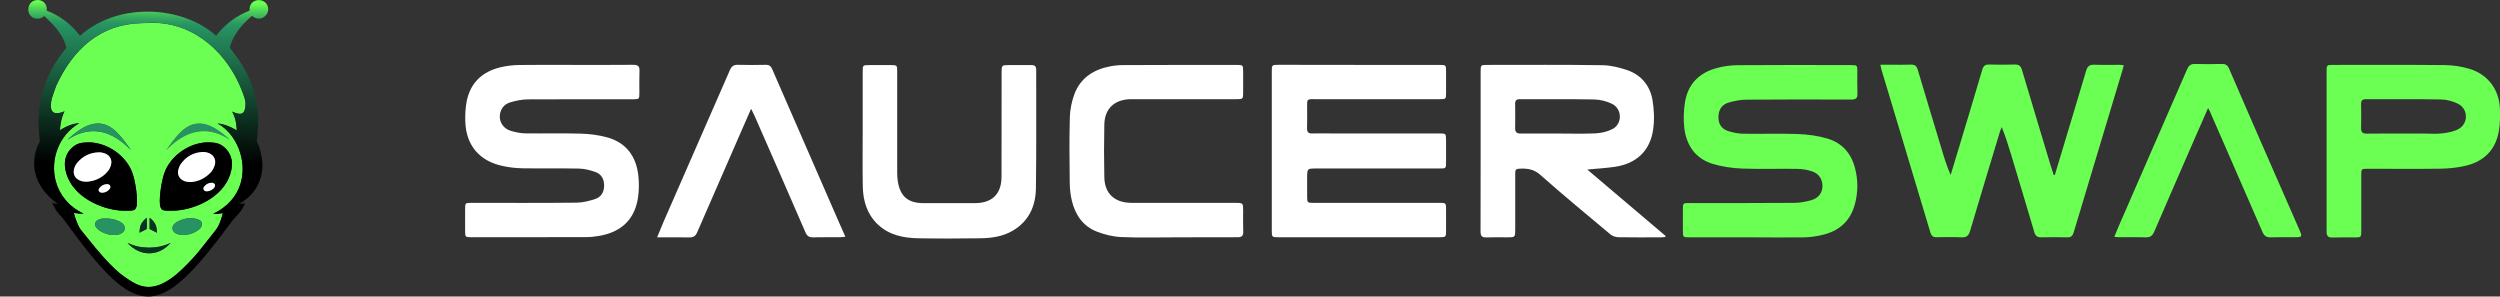
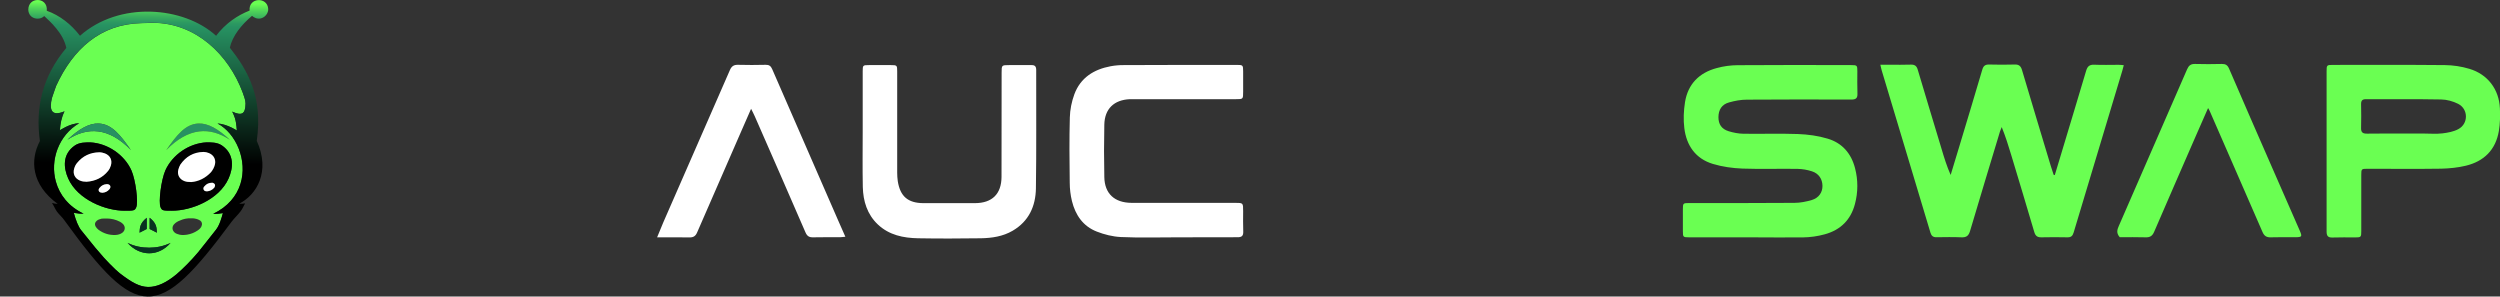
<svg xmlns="http://www.w3.org/2000/svg" width="430" height="51" viewBox="0 0 430 51" fill="none">
  <rect x="0" y="0" width="430" height="51" fill="#333333" stroke="none" />
  <g clip-path="url(#clip0_1_34)">
    <path d="M353.425 30.11C353.837 28.767 354.249 27.425 354.645 26.066C356.029 21.431 357.446 16.813 358.814 12.179C359.028 11.442 359.374 11.099 360.198 11.131C361.598 11.197 362.999 11.147 364.4 11.147C364.663 11.147 364.927 11.18 365.29 11.213C365.191 11.59 365.125 11.868 365.042 12.146C362.258 21.431 359.456 30.7 356.671 39.985C356.49 40.591 356.21 40.836 355.584 40.82C354.101 40.787 352.618 40.787 351.135 40.82C350.443 40.836 350.097 40.59 349.899 39.92C348.597 35.498 347.262 31.076 345.928 26.655C345.45 25.067 344.955 23.478 344.296 21.857C344.197 22.103 344.082 22.365 344 22.61C342.286 28.309 340.539 34.008 338.858 39.706C338.611 40.541 338.249 40.853 337.375 40.82C335.958 40.754 334.525 40.787 333.091 40.803C332.498 40.82 332.201 40.574 332.036 40.017C329.927 32.96 327.801 25.902 325.676 18.844C325 16.6 324.324 14.341 323.649 12.097C323.566 11.835 323.533 11.573 323.418 11.131H324.967C326.203 11.131 327.439 11.164 328.675 11.115C329.334 11.098 329.663 11.344 329.845 11.966C331.196 16.519 332.58 21.071 333.948 25.607C334.393 27.113 334.854 28.604 335.513 30.094C336.024 28.407 336.551 26.72 337.046 25.034C338.364 20.662 339.682 16.306 340.968 11.934C341.165 11.294 341.495 11.082 342.154 11.098C343.604 11.131 345.071 11.148 346.521 11.098C347.262 11.066 347.592 11.377 347.79 12.064C349.421 17.567 351.085 23.052 352.733 28.538C352.881 29.046 353.063 29.553 353.227 30.061C353.293 30.111 353.359 30.111 353.425 30.111V30.11Z" fill="#6AFF52" />
-     <path d="M233.825 11.164H247.585C248.705 11.164 248.722 11.18 248.722 12.31V15.995C248.722 17.026 248.689 17.059 247.651 17.059H226.723C224.597 17.059 224.828 16.829 224.828 18.926C224.828 19.957 224.845 21.006 224.812 22.037C224.795 22.692 225.026 22.987 225.718 22.954C226.839 22.921 227.976 22.954 229.096 22.954H247.552C248.705 22.954 248.705 22.97 248.722 24.084V27.932C248.722 28.948 248.689 28.98 247.651 28.98H226.476C224.828 28.98 224.828 28.98 224.828 30.634V33.828C224.828 34.843 224.878 34.892 225.899 34.892H246.992C248.887 34.892 248.722 34.728 248.722 36.612V39.641C248.722 40.787 248.705 40.804 247.585 40.804H219.901C218.781 40.804 218.748 40.787 218.748 39.657V12.31C218.748 11.18 218.764 11.147 219.885 11.147C224.548 11.164 229.178 11.164 233.825 11.164V11.164ZM286.391 40.77C286.161 40.787 285.913 40.82 285.683 40.82C283.244 40.82 280.789 40.853 278.35 40.803C277.905 40.787 277.361 40.623 277.015 40.329C272.961 36.939 268.891 33.582 264.936 30.077C263.766 29.029 262.531 28.931 261.163 29.029C260.553 29.079 260.619 29.537 260.619 29.947V39.444C260.619 40.82 260.619 40.82 259.202 40.82C258.016 40.82 256.846 40.787 255.659 40.836C254.901 40.869 254.654 40.591 254.654 39.837C254.67 35.056 254.67 30.29 254.67 25.509V12.326C254.67 11.18 254.687 11.164 255.807 11.164C262.399 11.164 268.99 11.114 275.581 11.213C276.982 11.229 278.416 11.573 279.75 12.015C282.239 12.835 283.804 14.685 284.233 17.223C284.513 18.893 284.579 20.662 284.331 22.332C283.804 25.951 281.448 28.145 277.79 28.686C276.274 28.915 274.741 28.996 273.011 29.16C277.575 33.025 282.024 36.808 286.49 40.59C286.441 40.656 286.424 40.705 286.391 40.77V40.77ZM268.1 22.97C270.209 22.97 272.335 23.036 274.444 22.938C275.433 22.888 276.488 22.643 277.345 22.201C279.075 21.301 279.025 18.729 277.279 17.861C276.341 17.409 275.32 17.152 274.28 17.108C269.995 17.026 265.711 17.075 261.427 17.058C260.817 17.058 260.586 17.288 260.603 17.878C260.619 19.237 260.636 20.612 260.603 21.972C260.586 22.709 260.833 22.987 261.591 22.97C263.766 22.954 265.925 22.97 268.1 22.97V22.97ZM98.802 11.164C102.18 11.164 105.558 11.18 108.936 11.147C109.726 11.147 110.023 11.393 109.991 12.179C109.941 13.456 109.974 14.75 109.974 16.027C109.974 17.027 109.924 17.075 108.887 17.075C102.872 17.075 96.857 17.059 90.843 17.092C89.821 17.092 88.766 17.305 87.778 17.599C86.591 17.943 85.982 18.909 85.965 20.056C85.949 21.12 86.674 22.152 87.827 22.496C88.635 22.741 89.492 22.921 90.315 22.938C93.529 22.987 96.742 22.888 99.955 22.987C101.471 23.036 103.037 23.232 104.487 23.642C107.684 24.542 109.381 26.852 109.777 30.062C109.939 31.356 109.927 32.667 109.743 33.958C109.183 37.725 106.893 39.936 102.954 40.591C102.262 40.705 101.537 40.787 100.829 40.787C94.237 40.804 87.646 40.804 81.055 40.804C80.049 40.804 80 40.754 80 39.723V35.956C80 34.925 80.033 34.892 81.071 34.892C87.119 34.892 93.15 34.925 99.197 34.859C100.268 34.843 101.372 34.564 102.394 34.22C103.416 33.877 103.91 33.025 103.91 31.912C103.91 30.814 103.449 29.962 102.427 29.586C101.537 29.276 100.581 29.03 99.642 28.996C96.429 28.931 93.216 28.996 90.002 28.948C88.794 28.935 87.59 28.797 86.41 28.538C82.455 27.687 80.181 24.985 80.033 20.973C79.979 19.794 80.056 18.613 80.263 17.452C80.89 14.259 82.934 12.326 86.082 11.573C87.124 11.327 88.189 11.195 89.26 11.18C92.44 11.131 95.62 11.164 98.8 11.164H98.802Z" fill="white" />
    <path d="M300.727 40.82H290.511C289.489 40.82 289.456 40.77 289.456 39.756V35.989C289.456 34.957 289.489 34.925 290.527 34.925C296.575 34.925 302.606 34.941 308.653 34.892C309.642 34.892 310.68 34.679 311.636 34.401C312.839 34.041 313.482 33.074 313.465 31.961C313.449 30.814 312.839 29.848 311.669 29.471C310.865 29.208 310.027 29.065 309.181 29.046C306.017 28.996 302.87 29.111 299.706 28.996C297.992 28.931 296.245 28.686 294.614 28.194C291.631 27.294 290.066 25.018 289.703 22.037C289.522 20.58 289.588 19.04 289.819 17.583C290.313 14.472 292.257 12.507 295.29 11.704C296.455 11.385 297.657 11.22 298.865 11.213C305.374 11.163 311.883 11.18 318.392 11.196C319.43 11.196 319.463 11.246 319.463 12.261C319.463 13.538 319.43 14.831 319.48 16.109C319.513 16.912 319.183 17.124 318.425 17.124C312.443 17.108 306.445 17.092 300.464 17.141C299.442 17.141 298.387 17.337 297.399 17.616C296.146 17.96 295.586 18.876 295.57 20.138C295.57 21.382 296.113 22.201 297.349 22.578C298.157 22.823 299.014 22.987 299.838 23.003C302.968 23.053 306.099 22.938 309.23 23.053C310.944 23.118 312.691 23.347 314.322 23.838C316.843 24.575 318.409 26.377 319.068 28.931C319.598 30.95 319.592 33.072 319.051 35.088C318.343 37.807 316.563 39.558 313.877 40.296C312.637 40.638 311.358 40.819 310.071 40.836C306.94 40.869 303.825 40.82 300.727 40.82ZM400.174 25.967V12.294C400.174 11.18 400.191 11.164 401.328 11.164C407.721 11.164 414.115 11.131 420.525 11.196C421.926 11.213 423.376 11.426 424.727 11.836C427.874 12.769 429.835 15.356 429.984 18.631C430.049 19.925 430.016 21.267 429.802 22.545C429.258 25.771 427.248 27.752 424.117 28.505C422.75 28.833 421.299 28.98 419.882 29.013C415.647 29.079 411.429 29.029 407.194 29.029C406.172 29.029 406.139 29.062 406.139 30.094V39.755C406.139 40.787 406.09 40.836 405.085 40.836C403.799 40.836 402.498 40.804 401.212 40.853C400.421 40.885 400.174 40.591 400.174 39.821C400.191 35.187 400.174 30.569 400.174 25.967V25.967ZM413.686 22.97H416.9C417.971 22.97 419.058 23.069 420.113 22.938C421.052 22.823 422.041 22.643 422.848 22.201C424.595 21.267 424.562 18.746 422.799 17.861C421.926 17.419 420.871 17.124 419.882 17.108C415.565 17.026 411.264 17.075 406.947 17.058C406.354 17.058 406.106 17.272 406.106 17.878C406.123 19.237 406.156 20.612 406.106 21.972C406.073 22.79 406.403 23.003 407.177 22.987C409.336 22.954 411.511 22.97 413.686 22.97V22.97Z" fill="#6AFF52" />
    <path d="M148.385 22.316V12.245C148.385 11.229 148.418 11.197 149.456 11.197H153.246C154.284 11.197 154.317 11.246 154.317 12.261V29.7C154.317 30.191 154.35 30.682 154.417 31.157C154.828 33.777 156.163 34.924 158.816 34.94C161.782 34.956 164.748 34.956 167.714 34.94C170.647 34.924 172.246 33.368 172.262 30.42C172.279 24.443 172.262 18.466 172.279 12.49C172.279 11.196 172.279 11.196 173.613 11.196C174.883 11.196 176.135 11.212 177.403 11.196C177.997 11.179 178.227 11.425 178.227 12.031C178.211 18.827 178.277 25.622 178.177 32.418C178.128 35.464 176.958 38.068 174.174 39.689C172.493 40.671 170.614 40.949 168.703 40.983C165.111 41.032 161.502 41.048 157.91 40.983C155.372 40.933 152.933 40.443 150.989 38.608C149.143 36.856 148.467 34.596 148.402 32.173C148.336 28.865 148.385 25.59 148.385 22.315V22.316ZM202.599 40.82C199.336 40.82 196.057 40.918 192.794 40.77C191.394 40.705 189.96 40.345 188.658 39.837C186.285 38.92 184.967 36.988 184.374 34.581C184.124 33.546 183.997 32.486 183.995 31.421C183.945 27.687 183.912 23.937 184.011 20.203C184.044 18.86 184.324 17.485 184.786 16.223C185.84 13.374 188.131 11.933 191.031 11.393C191.787 11.254 192.554 11.188 193.322 11.196C199.781 11.164 206.241 11.164 212.7 11.164C213.771 11.164 213.821 11.196 213.821 12.261V15.781C213.821 17.059 213.821 17.059 212.552 17.059H194.343C191.608 17.174 189.993 18.729 189.943 21.448C189.878 24.444 189.878 27.458 189.943 30.454C189.993 33.304 191.69 34.875 194.64 34.892C200.572 34.908 206.504 34.892 212.436 34.892C213.821 34.892 213.821 34.892 213.821 36.3C213.821 37.48 213.788 38.642 213.837 39.82C213.87 40.574 213.573 40.82 212.832 40.803C209.404 40.803 206.01 40.82 202.599 40.82V40.82ZM129.188 18.713C128.512 20.269 127.903 21.628 127.309 23.003C124.838 28.653 122.366 34.303 119.911 39.968C119.631 40.64 119.235 40.853 118.543 40.836C116.763 40.804 114.983 40.82 113.023 40.82C113.418 39.854 113.748 39.035 114.093 38.233C117.917 29.504 121.74 20.776 125.546 12.048C125.826 11.409 126.206 11.131 126.914 11.148C128.512 11.196 130.094 11.18 131.693 11.148C132.269 11.131 132.583 11.344 132.813 11.884C136.591 20.566 140.375 29.245 144.167 37.921C144.562 38.806 144.957 39.706 145.403 40.721C144.974 40.754 144.727 40.803 144.463 40.803C142.931 40.803 141.382 40.787 139.849 40.82C139.19 40.836 138.828 40.623 138.548 39.985C135.659 33.324 132.753 26.67 129.83 20.023C129.666 19.646 129.468 19.27 129.188 18.713V18.713Z" fill="white" />
-     <path d="M379.79 18.582C379.071 20.206 378.357 21.833 377.648 23.462C375.275 28.915 372.886 34.368 370.53 39.837C370.233 40.541 369.838 40.853 369.047 40.82C367.564 40.77 366.081 40.803 364.597 40.803C364.334 40.803 364.07 40.771 363.658 40.738C363.938 40.05 364.186 39.444 364.433 38.871C368.355 29.881 372.276 20.907 376.182 11.917C376.462 11.278 376.808 10.984 377.533 11C379.065 11.05 380.614 11.033 382.147 11C382.79 10.984 383.136 11.196 383.399 11.802C385.838 17.468 388.31 23.118 390.781 28.767C392.363 32.387 393.962 36.022 395.544 39.641C396.005 40.705 395.956 40.787 394.802 40.804C393.402 40.804 392.001 40.771 390.6 40.82C389.859 40.853 389.447 40.59 389.15 39.903C387.453 35.973 385.723 32.043 384.009 28.113L380.104 19.171C380.054 19.041 379.972 18.909 379.79 18.581V18.582Z" fill="#6AFF52" />
+     <path d="M379.79 18.582C379.071 20.206 378.357 21.833 377.648 23.462C375.275 28.915 372.886 34.368 370.53 39.837C370.233 40.541 369.838 40.853 369.047 40.82C367.564 40.77 366.081 40.803 364.597 40.803C363.938 40.05 364.186 39.444 364.433 38.871C368.355 29.881 372.276 20.907 376.182 11.917C376.462 11.278 376.808 10.984 377.533 11C379.065 11.05 380.614 11.033 382.147 11C382.79 10.984 383.136 11.196 383.399 11.802C385.838 17.468 388.31 23.118 390.781 28.767C392.363 32.387 393.962 36.022 395.544 39.641C396.005 40.705 395.956 40.787 394.802 40.804C393.402 40.804 392.001 40.771 390.6 40.82C389.859 40.853 389.447 40.59 389.15 39.903C387.453 35.973 385.723 32.043 384.009 28.113L380.104 19.171C380.054 19.041 379.972 18.909 379.79 18.581V18.582Z" fill="#6AFF52" />
  </g>
  <g clip-path="url(#clip1_1_34)">
    <path d="M34.127 21.243C31.86 21.352 30.39 23.25 28.59 25.825C32.437 21.869 36.144 21.789 39.543 24.055C37.556 22.197 35.776 21.163 34.127 21.243Z" fill="#279262" />
    <path d="M42.247 17.814C42.247 17.178 41.959 16.551 41.76 15.935C39.335 9.415 33.669 3.899 26.195 3.929C25.967 3.929 25.659 3.929 25.35 3.959C25.122 3.959 24.605 3.989 24.297 3.989C17.32 4.148 12.579 8.401 9.657 14.792C9.478 15.229 9.12 16.363 8.941 16.86C8.484 18.768 8.742 20.149 11.108 19.155C10.561 20.239 10.392 21.272 10.313 22.405C10.651 22.197 10.989 22.008 11.326 21.849C12.052 21.491 12.797 21.253 13.642 21.193C10.094 23.27 8.583 27.554 9.627 31.271C10.253 33.507 11.804 35.535 14.388 36.757C13.95 36.787 13.453 36.757 12.708 36.628C13.046 37.871 13.483 39.023 14 39.64C14.974 40.803 16.266 42.522 17.121 43.446C17.896 44.43 19.824 46.418 20.629 47.024C22.667 48.595 24.009 49.34 25.48 49.37C27.05 49.4 28.68 48.595 30.38 47.183C31.493 46.239 32.884 44.838 34.097 43.397C34.961 42.343 35.945 41.021 37.138 39.56C37.774 38.765 38.122 37.493 38.351 36.668C37.804 36.777 37.218 36.827 36.671 36.797C39.245 35.555 40.716 33.696 41.362 31.669C42.644 27.633 40.627 22.942 37.416 21.243C38.221 21.302 39.076 21.571 39.871 21.968C40.169 22.117 40.468 22.286 40.746 22.455C40.617 20.368 40.259 19.901 39.951 19.205C41.501 19.911 42.217 19.722 42.247 17.814V17.814ZM25.738 37.453C26.971 38.427 26.941 39.182 26.98 40.027L25.738 39.391V37.453ZM25.659 42.602C26.921 42.602 28.153 42.343 29.336 41.777C27.269 44.172 24.048 44.152 21.941 41.777C23.104 42.353 24.366 42.602 25.659 42.602V42.602ZM34.663 38.904C34.534 39.212 34.306 39.421 34.027 39.62C33.461 40.008 32.844 40.256 32.178 40.365C31.612 40.445 31.075 40.475 30.529 40.256C30.27 40.176 30.061 40.057 29.892 39.839C29.555 39.421 29.634 38.904 29.942 38.576C30.221 38.268 30.578 38.059 30.996 37.91C31.592 37.642 32.208 37.523 32.874 37.553C33.262 37.523 33.669 37.602 34.057 37.741C34.186 37.791 34.335 37.871 34.445 37.94C34.743 38.169 34.822 38.527 34.663 38.904V38.904ZM16.415 38.904C16.256 38.546 16.336 38.238 16.644 37.97C16.872 37.771 17.161 37.692 17.469 37.612C17.797 37.582 18.045 37.582 18.334 37.582C19.158 37.582 19.934 37.771 20.649 38.149C20.848 38.258 21.007 38.377 21.166 38.536C21.603 39.004 21.554 39.669 21.007 40.057C20.669 40.286 20.291 40.395 19.874 40.415C18.791 40.465 17.807 40.157 16.932 39.511C16.733 39.361 16.554 39.153 16.415 38.904ZM25.241 37.453V39.381L23.999 40.017C24.058 39.182 24.029 38.427 25.241 37.453ZM16.992 21.243C19.258 21.352 20.729 23.25 22.528 25.825C18.691 21.869 15.014 21.789 11.575 24.055C13.563 22.197 15.342 21.163 16.992 21.243ZM12.897 25.009C13.722 24.463 14.726 24.493 15.57 24.493C18.512 24.652 21.395 26.61 22.607 29.313C23.323 30.933 23.82 34.75 23.432 35.654C23.174 36.221 23.074 36.241 21.474 36.241C18.194 36.27 13.364 34.362 11.734 30.705C10.939 28.925 10.661 26.53 12.897 25.009ZM39.315 30.695C37.695 34.352 32.854 36.261 29.575 36.231C27.974 36.231 27.875 36.211 27.616 35.644C27.229 34.74 27.726 30.933 28.442 29.303C29.654 26.6 32.536 24.642 35.478 24.483C36.333 24.483 37.327 24.453 38.152 25C40.388 26.53 40.11 28.925 39.315 30.695ZM39.543 24.055C36.144 21.789 32.437 21.869 28.59 25.825C30.39 23.25 31.87 21.342 34.127 21.243C35.776 21.163 37.556 22.197 39.543 24.055Z" fill="#6AFF52" />
    <path d="M22.528 25.825C20.729 23.25 19.248 21.342 16.992 21.243C15.342 21.163 13.563 22.197 11.585 24.055C15.014 21.789 18.691 21.869 22.528 25.825Z" fill="#279262" />
    <path d="M43.35 2.726C44.721 3.909 46.183 2.677 46.133 1.544C46.004 -0.623 42.704 -0.444 42.932 1.822C40.895 2.617 38.808 3.989 37.168 6.155C31.602 1.076 20.49 0.172 13.761 6.155C12.221 4.167 10.333 2.677 8.047 1.852C8.176 0.609 7.271 -0.047 6.407 0.003C5.631 0.033 4.886 0.57 4.866 1.653C4.916 3.352 6.874 3.561 7.599 2.756C8.603 3.69 10.899 5.718 11.406 8.242C7.252 13.192 6.069 18.579 6.864 24.244C5.134 27.544 5.393 31.768 9.925 35.068C9.647 35.068 9.339 35.018 8.941 34.909C9.249 35.376 9.488 35.962 9.796 36.4C10.134 36.867 10.75 37.403 11.058 37.871C23.71 55.324 27.11 55.343 39.842 38.129C40.279 37.543 40.845 37.046 41.362 36.37C41.621 36.062 41.929 35.416 42.157 34.978C41.929 35.008 41.571 35.088 41.153 35.028C44.165 33.487 46.56 29.492 44.165 24.224C45.248 16.621 42.595 12.089 39.533 8.203C39.981 6.205 41.471 4.307 43.35 2.726V2.726ZM39.931 19.185C40.239 19.881 40.597 20.348 40.726 22.435C40.448 22.256 40.16 22.097 39.851 21.948C39.056 21.561 38.202 21.282 37.397 21.223C40.607 22.922 42.624 27.613 41.342 31.649C40.696 33.676 39.225 35.545 36.651 36.777C37.198 36.807 37.784 36.748 38.331 36.648C38.102 37.473 37.764 38.735 37.118 39.54C35.935 41.011 34.952 42.323 34.077 43.377C32.864 44.818 31.473 46.209 30.36 47.163C28.66 48.575 27.03 49.38 25.46 49.35C23.989 49.32 22.647 48.575 20.61 47.005C19.814 46.388 17.876 44.401 17.101 43.426C16.246 42.492 14.954 40.773 13.98 39.62C13.463 39.004 13.026 37.851 12.688 36.608C13.434 36.737 13.931 36.767 14.368 36.737C11.784 35.515 10.233 33.487 9.607 31.251C8.563 27.534 10.074 23.25 13.622 21.173C12.778 21.223 12.032 21.471 11.307 21.829C10.969 21.998 10.631 22.187 10.293 22.386C10.372 21.253 10.551 20.219 11.088 19.136C8.713 20.139 8.464 18.748 8.921 16.84C9.11 16.353 9.468 15.22 9.637 14.772C12.549 8.382 17.29 4.128 24.277 3.969C24.585 3.969 25.102 3.939 25.331 3.939C25.639 3.909 25.947 3.909 26.175 3.909C33.65 3.879 39.325 9.395 41.74 15.925C41.939 16.541 42.227 17.168 42.227 17.804C42.217 19.722 41.501 19.911 39.931 19.185Z" fill="url(#paint0_linear_1_34)" />
    <path d="M23.432 35.654C23.82 34.75 23.323 30.943 22.607 29.313C21.395 26.61 18.512 24.652 15.57 24.493C14.716 24.493 13.722 24.463 12.897 25.009C10.661 26.53 10.939 28.925 11.734 30.705C13.354 34.362 18.194 36.27 21.474 36.241C23.074 36.241 23.184 36.221 23.432 35.654ZM18.82 32.533C18.483 32.941 18.075 33.12 17.578 33.15C17.349 33.12 17.111 33.1 17.012 32.891C16.882 32.663 16.982 32.454 17.141 32.275C17.449 31.887 17.856 31.689 18.353 31.659C18.582 31.659 18.791 31.708 18.92 31.917C19.059 32.146 18.96 32.354 18.82 32.533ZM19.059 28.488C18.95 28.826 18.801 29.124 18.572 29.422C17.638 30.575 16.405 31.172 14.885 31.271C14.497 31.271 14.109 31.221 13.752 31.072C12.877 30.715 12.489 29.909 12.748 29.005C12.857 28.647 13.006 28.339 13.235 28.051C14.219 26.838 15.501 26.222 17.071 26.202C17.409 26.202 17.737 26.282 18.055 26.401C18.97 26.759 19.347 27.554 19.059 28.488V28.488ZM38.152 25.009C37.327 24.463 36.323 24.493 35.478 24.493C32.536 24.652 29.654 26.61 28.442 29.313C27.726 30.933 27.229 34.75 27.616 35.654C27.875 36.221 27.974 36.241 29.575 36.241C32.854 36.27 37.685 34.362 39.315 30.705C40.11 28.925 40.388 26.53 38.152 25.009ZM36.969 32.046C36.939 32.156 36.89 32.235 36.84 32.305C36.502 32.682 36.094 32.871 35.627 32.911C35.369 32.911 35.14 32.861 35.041 32.633C34.932 32.404 35.011 32.195 35.17 32.046C35.508 31.629 35.945 31.43 36.492 31.43C36.572 31.43 36.651 31.46 36.691 31.48C36.939 31.589 37.049 31.788 36.969 32.046V32.046ZM36.969 28.339C36.84 28.826 36.611 29.244 36.303 29.631C35.369 30.625 34.216 31.221 32.924 31.331C32.457 31.331 32.099 31.301 31.741 31.172C30.867 30.834 30.449 30.069 30.688 29.164C30.767 28.886 30.877 28.598 31.026 28.339C31.98 26.948 33.292 26.192 34.991 26.152C35.299 26.152 35.608 26.202 35.925 26.341C36.76 26.659 37.178 27.435 36.969 28.339V28.339Z" fill="black" />
    <path d="M25.241 37.453C24.029 38.427 24.058 39.182 23.999 40.027L25.241 39.391V37.453ZM25.738 37.453V39.381L26.98 40.017C26.941 39.182 26.96 38.427 25.738 37.453Z" fill="#073320" />
-     <path d="M20.649 38.149C19.934 37.761 19.158 37.582 18.334 37.582C18.055 37.582 17.797 37.582 17.469 37.612C17.161 37.692 16.872 37.771 16.644 37.97C16.336 38.238 16.256 38.536 16.415 38.904C16.544 39.163 16.733 39.361 16.932 39.52C17.807 40.166 18.791 40.475 19.874 40.425C20.291 40.395 20.669 40.296 21.007 40.067C21.554 39.679 21.603 39.014 21.166 38.546C21.007 38.377 20.858 38.258 20.649 38.149ZM34.435 37.94C34.325 37.871 34.176 37.791 34.047 37.741C33.659 37.612 33.252 37.533 32.864 37.553C32.198 37.523 31.582 37.652 30.986 37.91C30.568 38.059 30.211 38.268 29.932 38.576C29.624 38.914 29.545 39.431 29.883 39.839C30.061 40.047 30.27 40.176 30.519 40.256C31.065 40.465 31.602 40.445 32.169 40.365C32.834 40.256 33.451 40.008 34.017 39.62C34.295 39.421 34.524 39.202 34.653 38.904C34.822 38.527 34.743 38.169 34.435 37.94V37.94Z" fill="#279262" />
    <path d="M21.941 41.777C24.048 44.152 27.269 44.172 29.336 41.777C28.153 42.343 26.921 42.602 25.659 42.602C24.366 42.602 23.104 42.353 21.941 41.777V41.777Z" fill="#073320" />
    <path d="M35.916 26.322C35.597 26.192 35.289 26.133 34.981 26.133C33.282 26.172 31.97 26.928 31.016 28.319C30.867 28.578 30.757 28.866 30.678 29.144C30.439 30.049 30.857 30.824 31.731 31.152C32.089 31.281 32.447 31.311 32.914 31.311C34.206 31.201 35.359 30.605 36.293 29.611C36.601 29.224 36.83 28.816 36.959 28.319C37.178 27.435 36.76 26.659 35.916 26.322V26.322ZM36.681 31.48C36.641 31.45 36.562 31.43 36.482 31.43C35.935 31.43 35.498 31.629 35.16 32.046C35.001 32.195 34.922 32.404 35.031 32.633C35.13 32.861 35.369 32.911 35.617 32.911C36.084 32.871 36.492 32.682 36.83 32.305C36.88 32.235 36.939 32.156 36.959 32.046C37.049 31.788 36.939 31.589 36.681 31.48V31.48ZM18.065 26.391C17.747 26.272 17.419 26.192 17.081 26.192C15.511 26.222 14.229 26.828 13.245 28.041C13.006 28.329 12.857 28.637 12.758 28.995C12.489 29.899 12.877 30.695 13.761 31.062C14.119 31.211 14.507 31.261 14.895 31.261C16.415 31.152 17.648 30.555 18.582 29.413C18.82 29.124 18.97 28.816 19.069 28.478C19.347 27.554 18.97 26.759 18.065 26.391V26.391ZM18.363 31.669C17.876 31.698 17.459 31.897 17.151 32.285C16.992 32.464 16.882 32.672 17.021 32.901C17.131 33.1 17.36 33.13 17.588 33.16C18.075 33.13 18.492 32.951 18.83 32.543C18.96 32.364 19.069 32.156 18.94 31.927C18.801 31.718 18.592 31.669 18.363 31.669Z" fill="white" />
  </g>
  <defs>
    <linearGradient id="paint0_linear_1_34" x1="25.514" y1="0.471" x2="25.189" y2="28.112" gradientUnits="userSpaceOnUse">
      <stop stop-color="#6AFF52" />
      <stop offset="0.045" stop-color="#4ED259" />
      <stop offset="0.087" stop-color="#39AF5E" />
      <stop offset="0.121" stop-color="#2C9A61" />
      <stop offset="0.143" stop-color="#279262" />
      <stop offset="1" />
    </linearGradient>
    <clipPath id="clip0_1_34">
      <rect width="350" height="30" fill="white" transform="translate(80 11)" />
    </clipPath>
    <clipPath id="clip1_1_34">
      <rect width="51" height="51" fill="white" />
    </clipPath>
  </defs>
</svg>